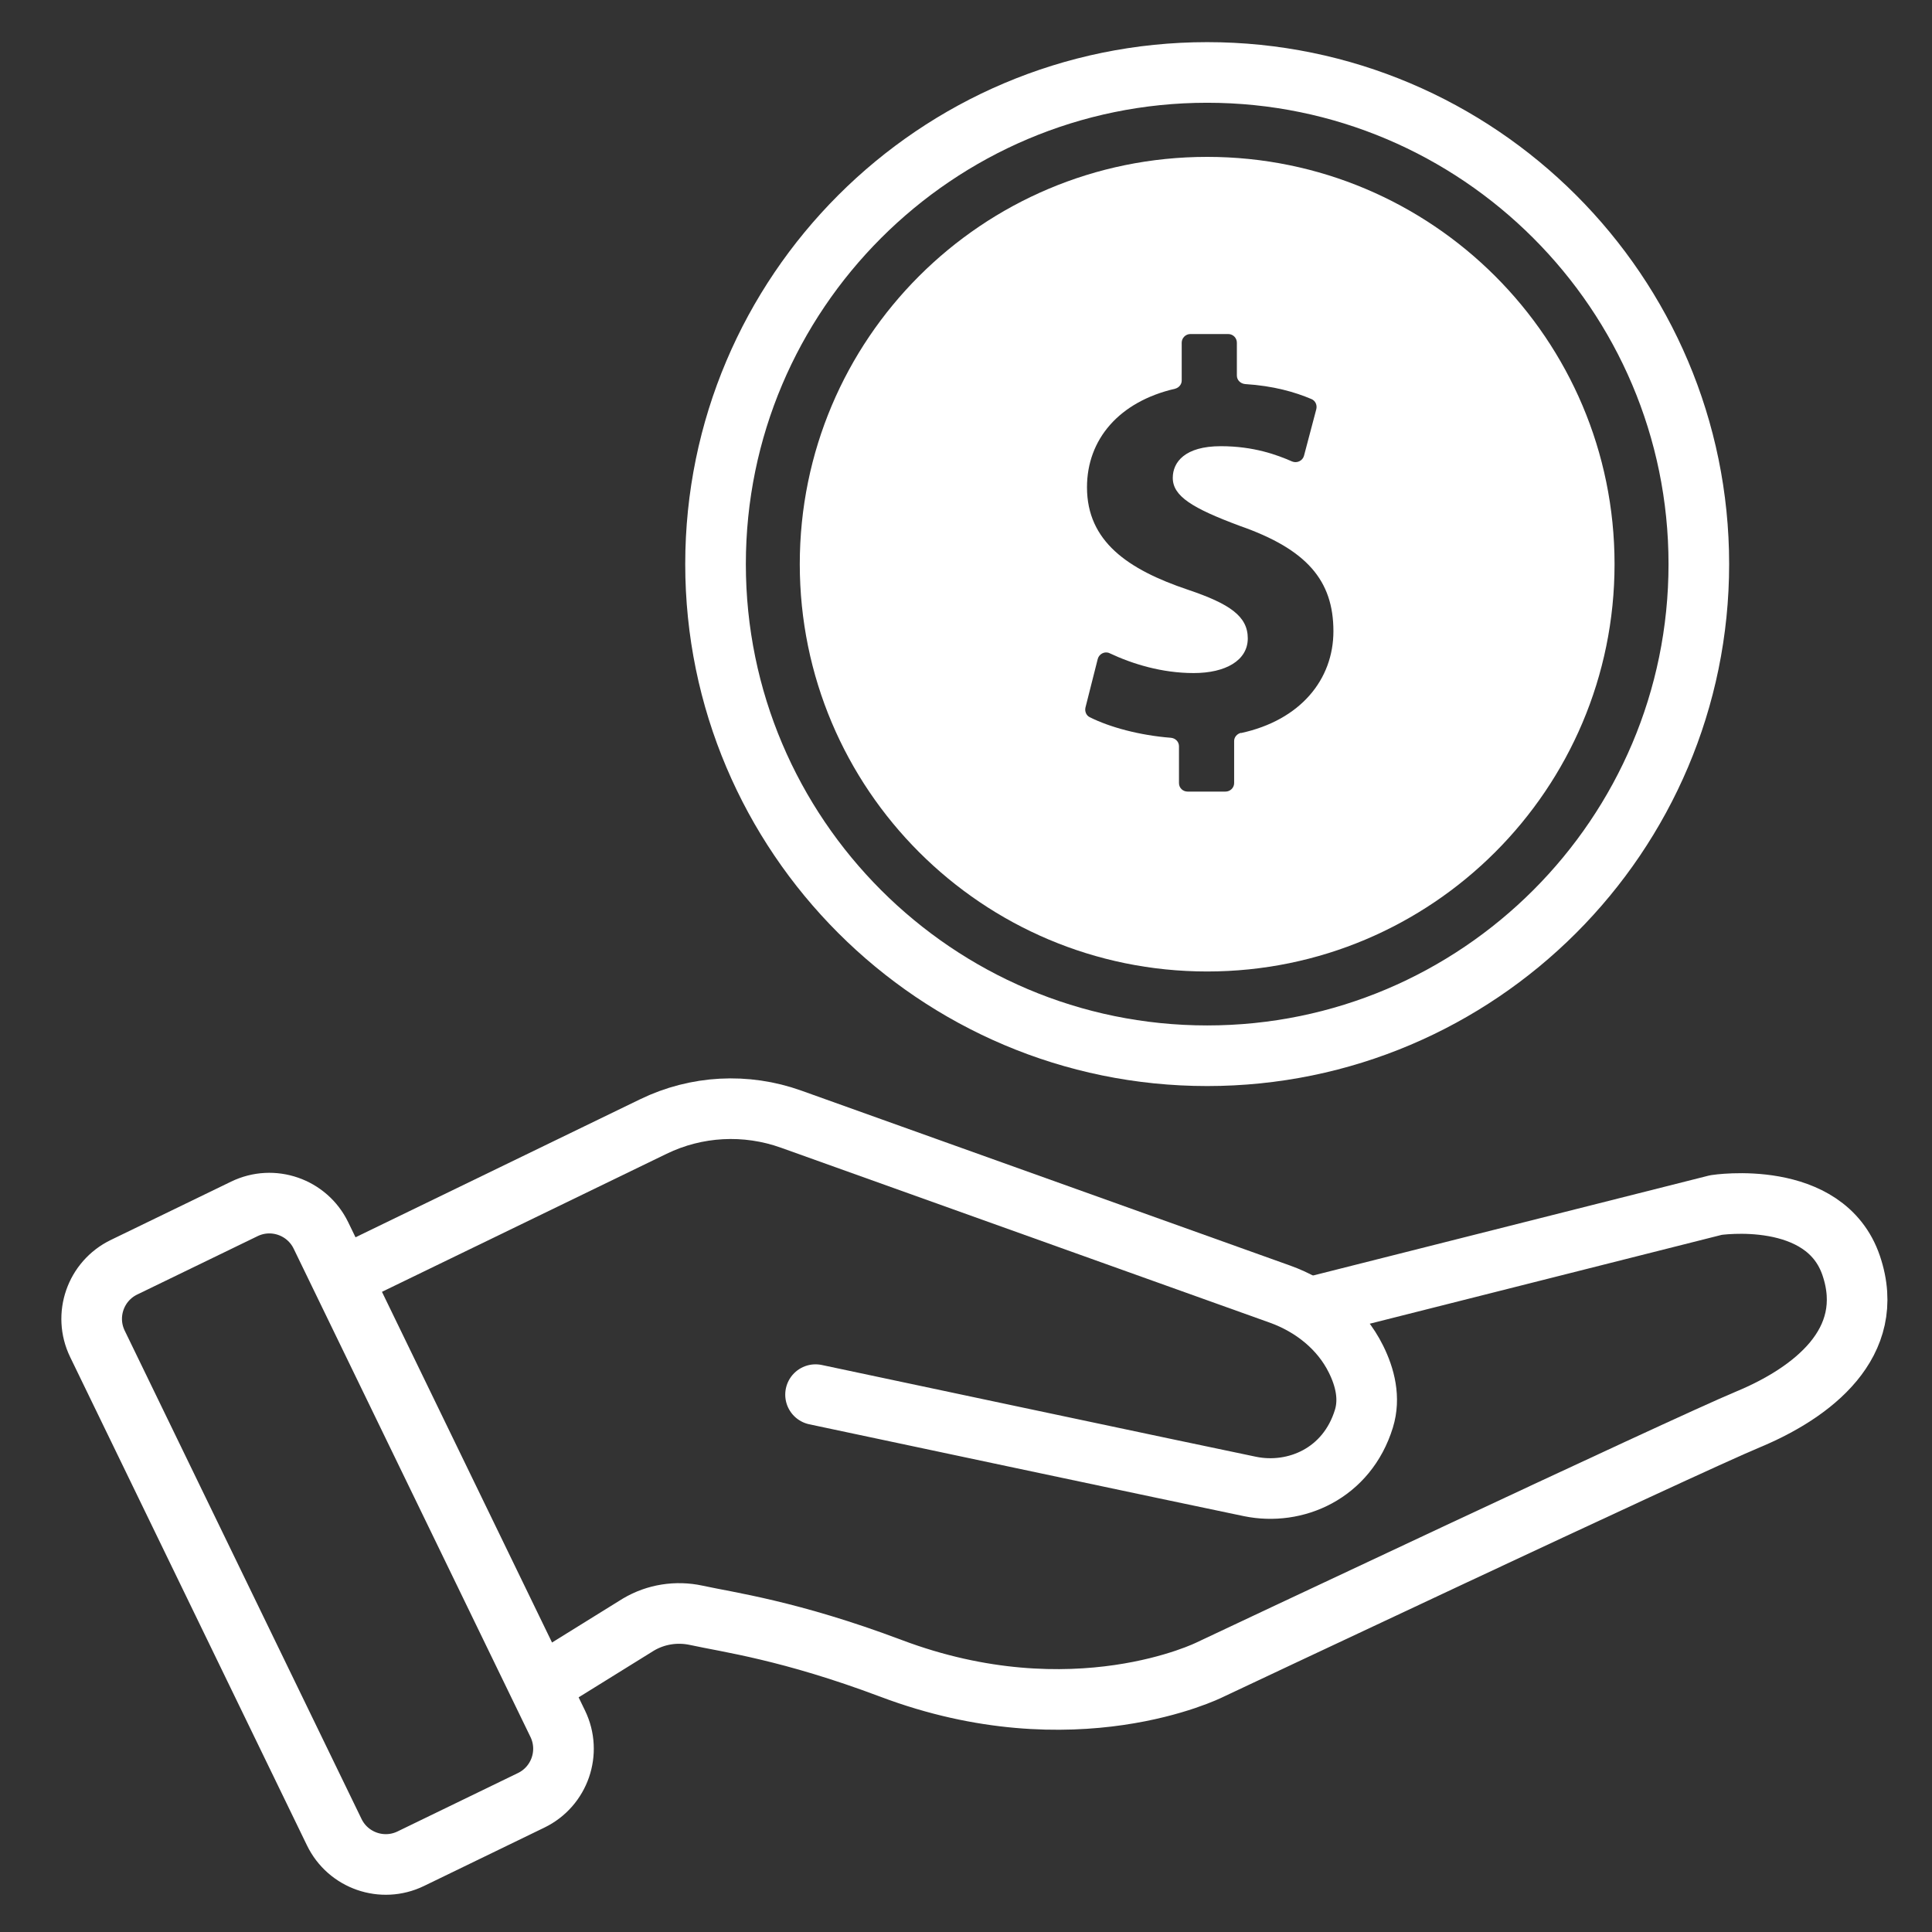
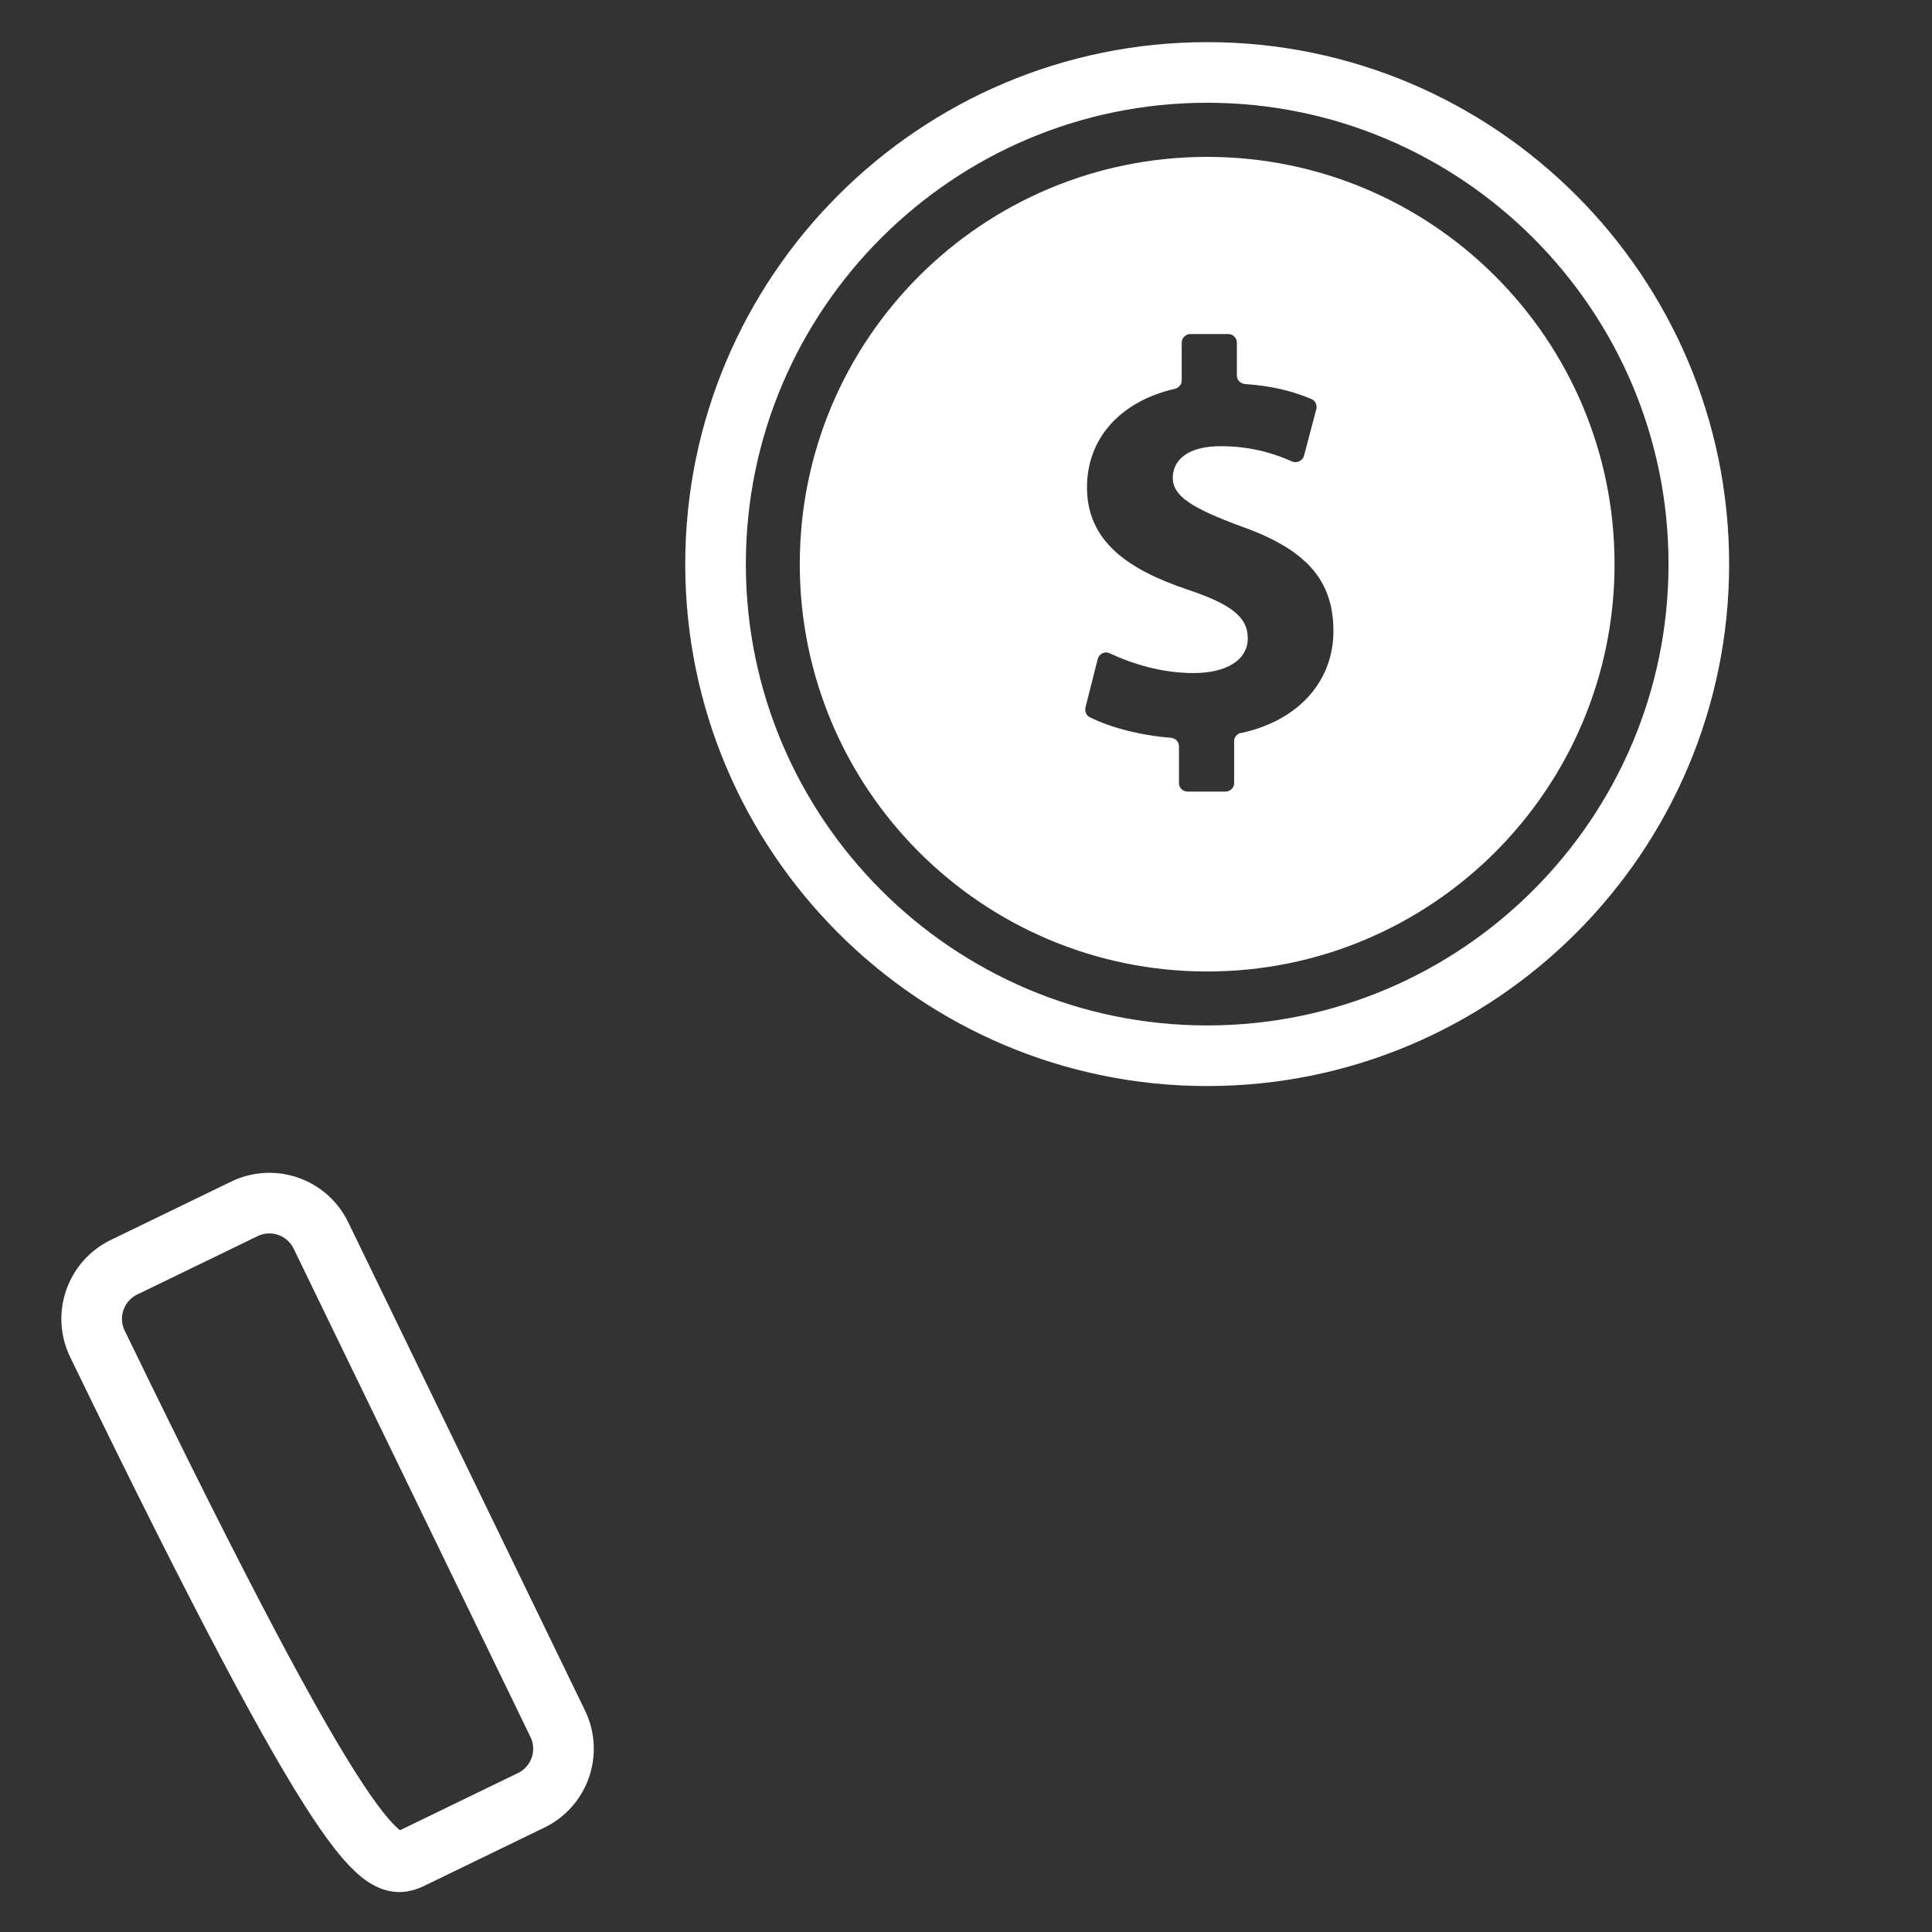
<svg xmlns="http://www.w3.org/2000/svg" width="80" height="80" viewBox="0 0 80 80" fill="none">
  <rect x="0" y="0" width="80" height="80" fill="#333333" stroke="none" />
-   <path d="M14.41 52.779L27.055 46.647C28.838 45.781 30.89 45.674 32.754 46.34L53.005 53.588C54.348 54.071 55.516 55 56.149 56.28C56.52 57.027 56.739 57.893 56.476 58.747C55.773 61.025 53.633 61.935 51.763 61.552C49.893 61.169 33.77 57.749 33.77 57.749" stroke="white" stroke-width="2.51" stroke-linecap="round" stroke-linejoin="round" />
-   <path d="M54.603 54.052L71.057 49.898C71.057 49.898 75.57 49.201 76.655 52.408C77.741 55.615 75.017 57.68 72.375 58.778C69.733 59.876 50.084 69.145 50.084 69.145C50.084 69.145 44.48 71.944 36.893 69.082C32.707 67.507 30.146 67.175 28.829 66.886C28.013 66.71 27.159 66.842 26.438 67.269L22.402 69.773" stroke="white" stroke-width="2.51" stroke-linecap="round" stroke-linejoin="round" />
-   <path d="M23.095 71.377L13.289 51.157C12.717 49.978 11.298 49.485 10.119 50.057L5.133 52.475C3.955 53.047 3.462 54.466 4.034 55.645L13.84 75.865C14.411 77.044 15.83 77.537 17.009 76.965L21.995 74.547C23.174 73.975 23.666 72.556 23.095 71.377Z" stroke="white" stroke-width="2.51" stroke-linecap="round" stroke-linejoin="round" />
+   <path d="M23.095 71.377L13.289 51.157C12.717 49.978 11.298 49.485 10.119 50.057L5.133 52.475C3.955 53.047 3.462 54.466 4.034 55.645C14.411 77.044 15.83 77.537 17.009 76.965L21.995 74.547C23.174 73.975 23.666 72.556 23.095 71.377Z" stroke="white" stroke-width="2.51" stroke-linecap="round" stroke-linejoin="round" />
  <path d="M49.987 43.716C38.76 43.716 29.629 34.585 29.629 23.358C29.629 12.131 38.76 3 49.987 3C61.214 3 70.345 12.131 70.345 23.358C70.345 34.585 61.214 43.716 49.987 43.716Z" stroke="white" stroke-width="2.51" stroke-linecap="round" stroke-linejoin="round" />
  <path d="M49.986 6.496C40.667 6.496 33.117 14.039 33.117 23.358C33.117 32.678 40.673 40.227 49.986 40.227C59.299 40.227 66.855 32.671 66.855 23.358C66.855 14.045 59.299 6.496 49.986 6.496ZM51.392 30.343C51.229 30.381 51.103 30.519 51.103 30.682V32.427C51.103 32.621 50.94 32.778 50.745 32.778H49.176C48.982 32.778 48.819 32.627 48.819 32.427V30.902C48.819 30.713 48.675 30.569 48.486 30.55C47.193 30.45 45.945 30.111 45.123 29.697C44.978 29.628 44.909 29.452 44.947 29.295L45.455 27.287C45.511 27.073 45.75 26.954 45.945 27.048C46.892 27.494 48.11 27.87 49.428 27.87C50.745 27.87 51.668 27.35 51.668 26.433C51.668 25.517 50.921 25.003 49.189 24.419C46.704 23.584 45.01 22.417 45.01 20.177C45.01 18.193 46.34 16.631 48.656 16.097C48.819 16.053 48.932 15.915 48.932 15.758V14.19C48.932 13.995 49.095 13.832 49.289 13.832H50.858C51.059 13.832 51.216 13.995 51.216 14.19V15.551C51.216 15.74 51.367 15.884 51.555 15.903C52.741 15.978 53.62 16.235 54.304 16.524C54.467 16.593 54.548 16.769 54.505 16.945L53.996 18.871C53.94 19.078 53.708 19.191 53.507 19.11C52.879 18.834 51.913 18.476 50.551 18.476C49.057 18.476 48.562 19.141 48.562 19.787C48.562 20.547 49.371 21.043 51.342 21.777C54.103 22.743 55.214 24.03 55.214 26.138C55.214 28.128 53.858 29.822 51.379 30.356L51.392 30.343Z" fill="white" />
</svg>